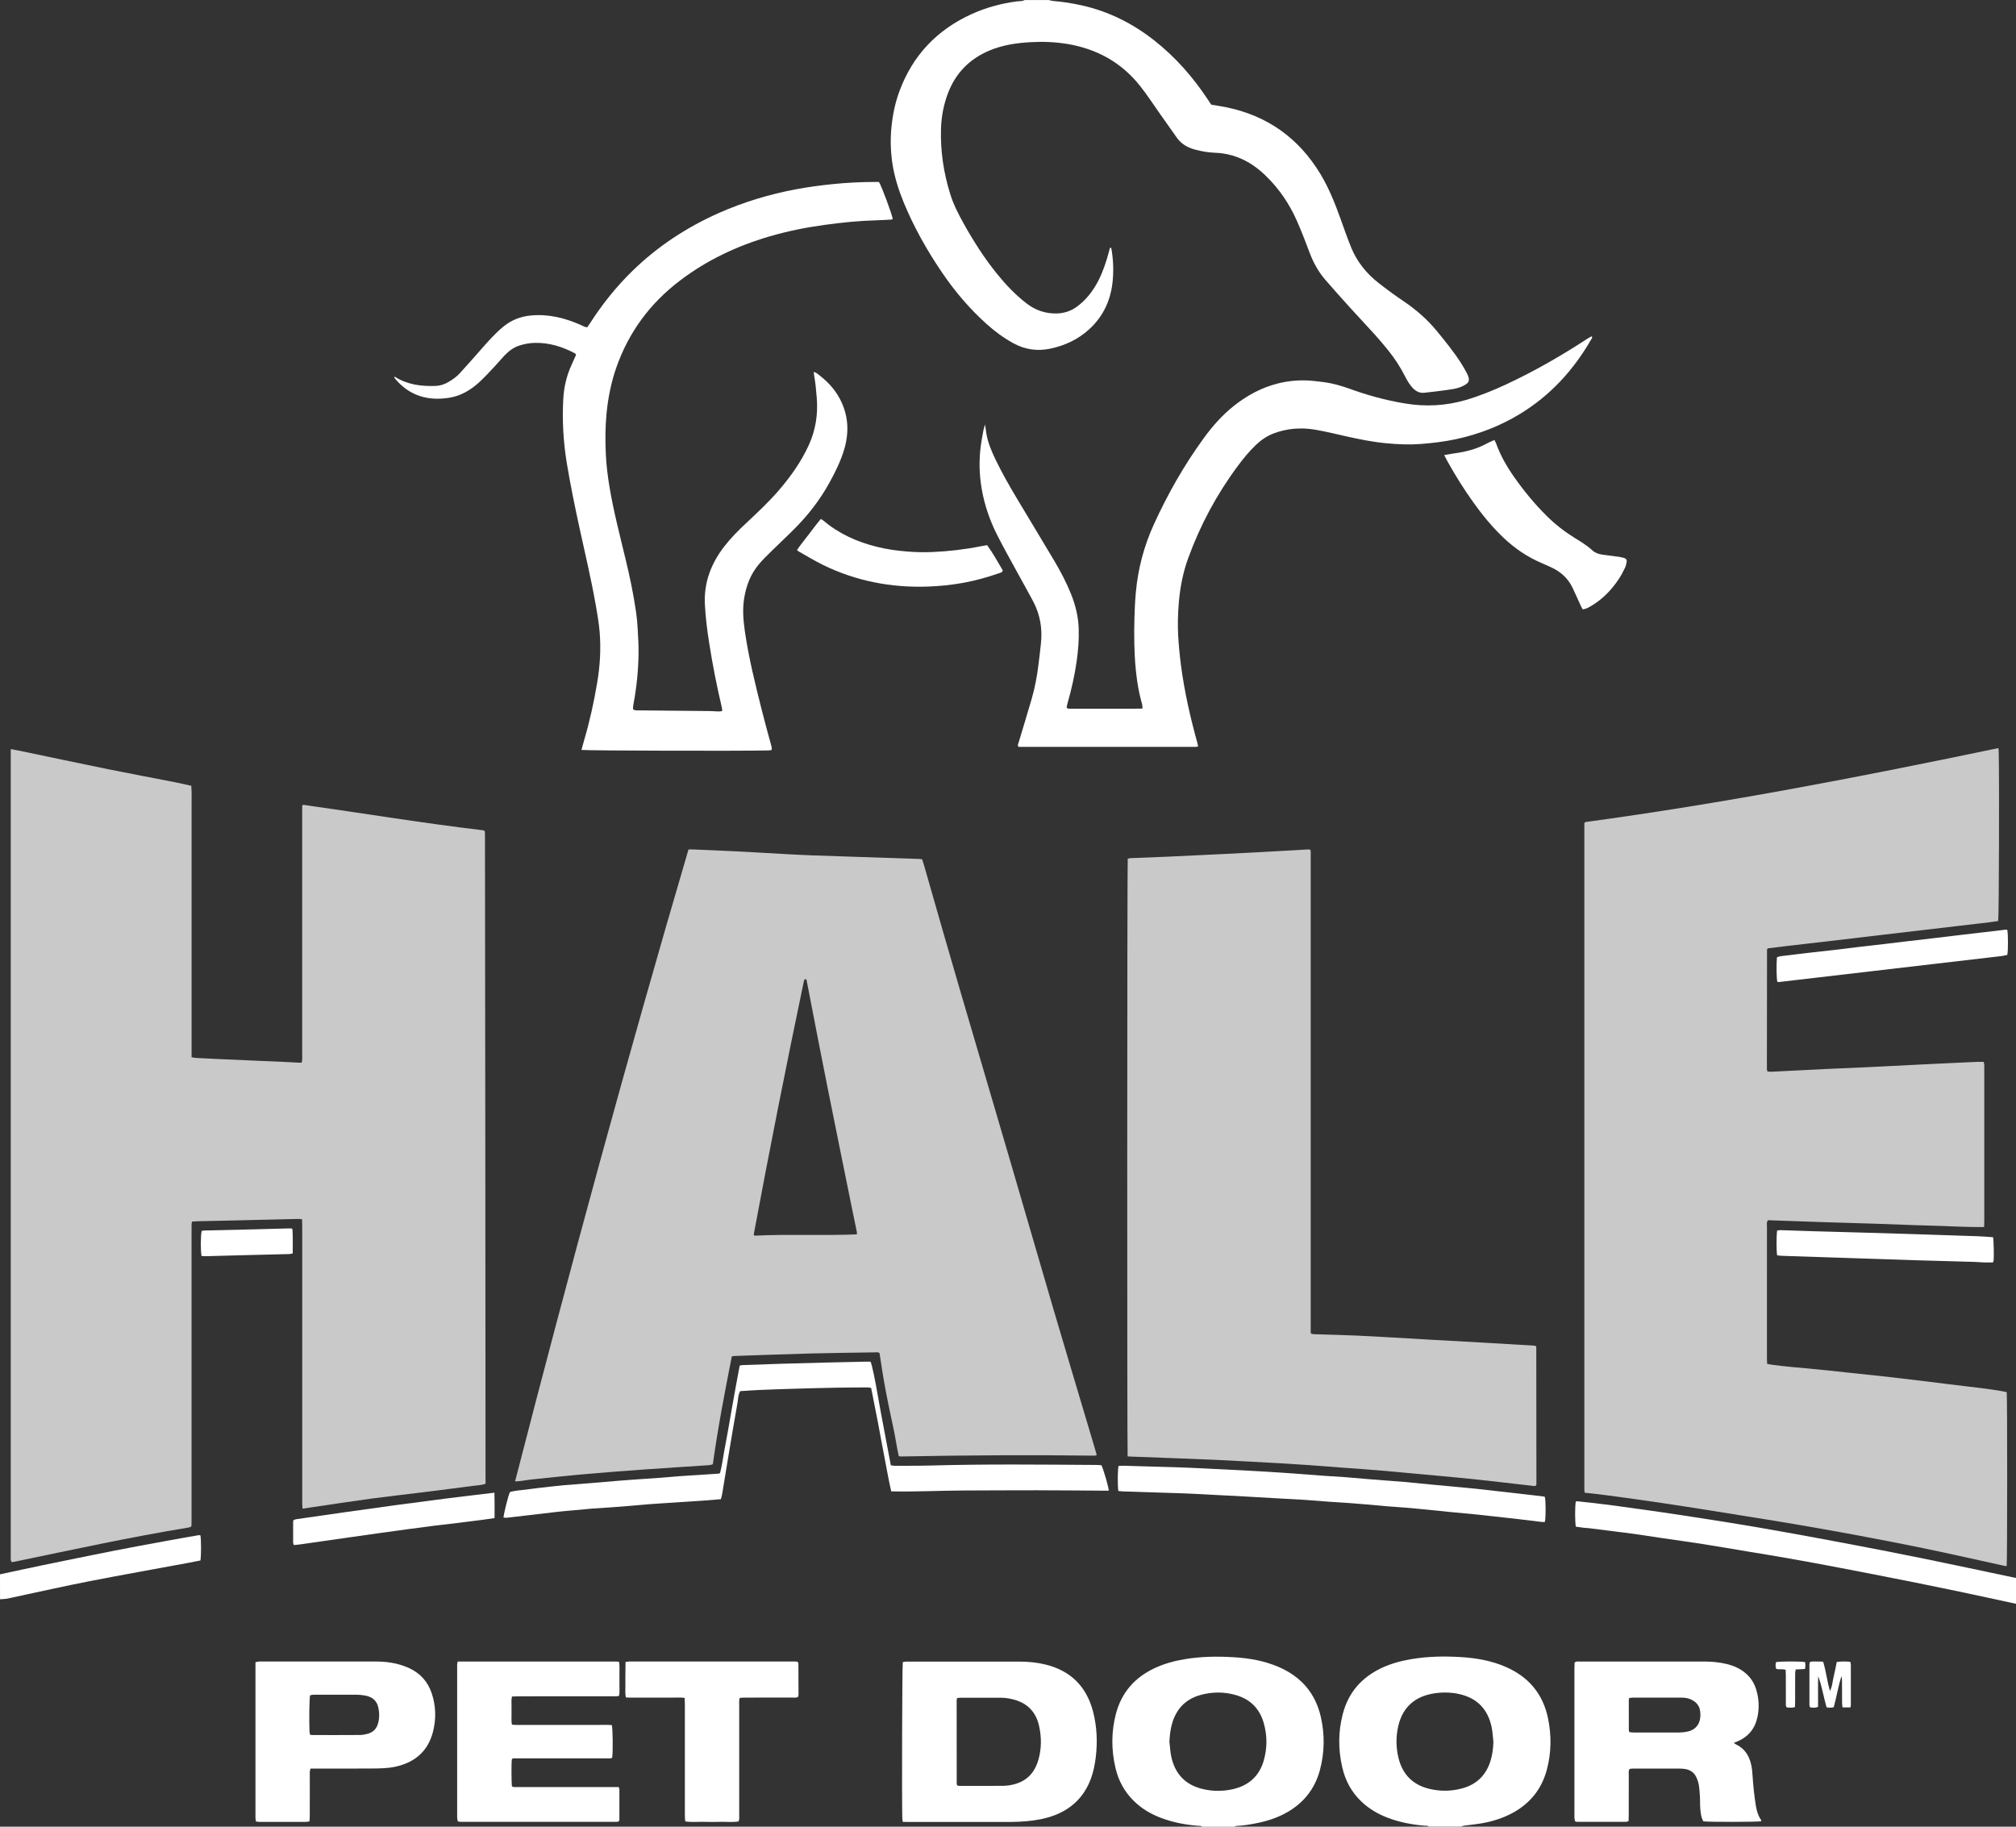
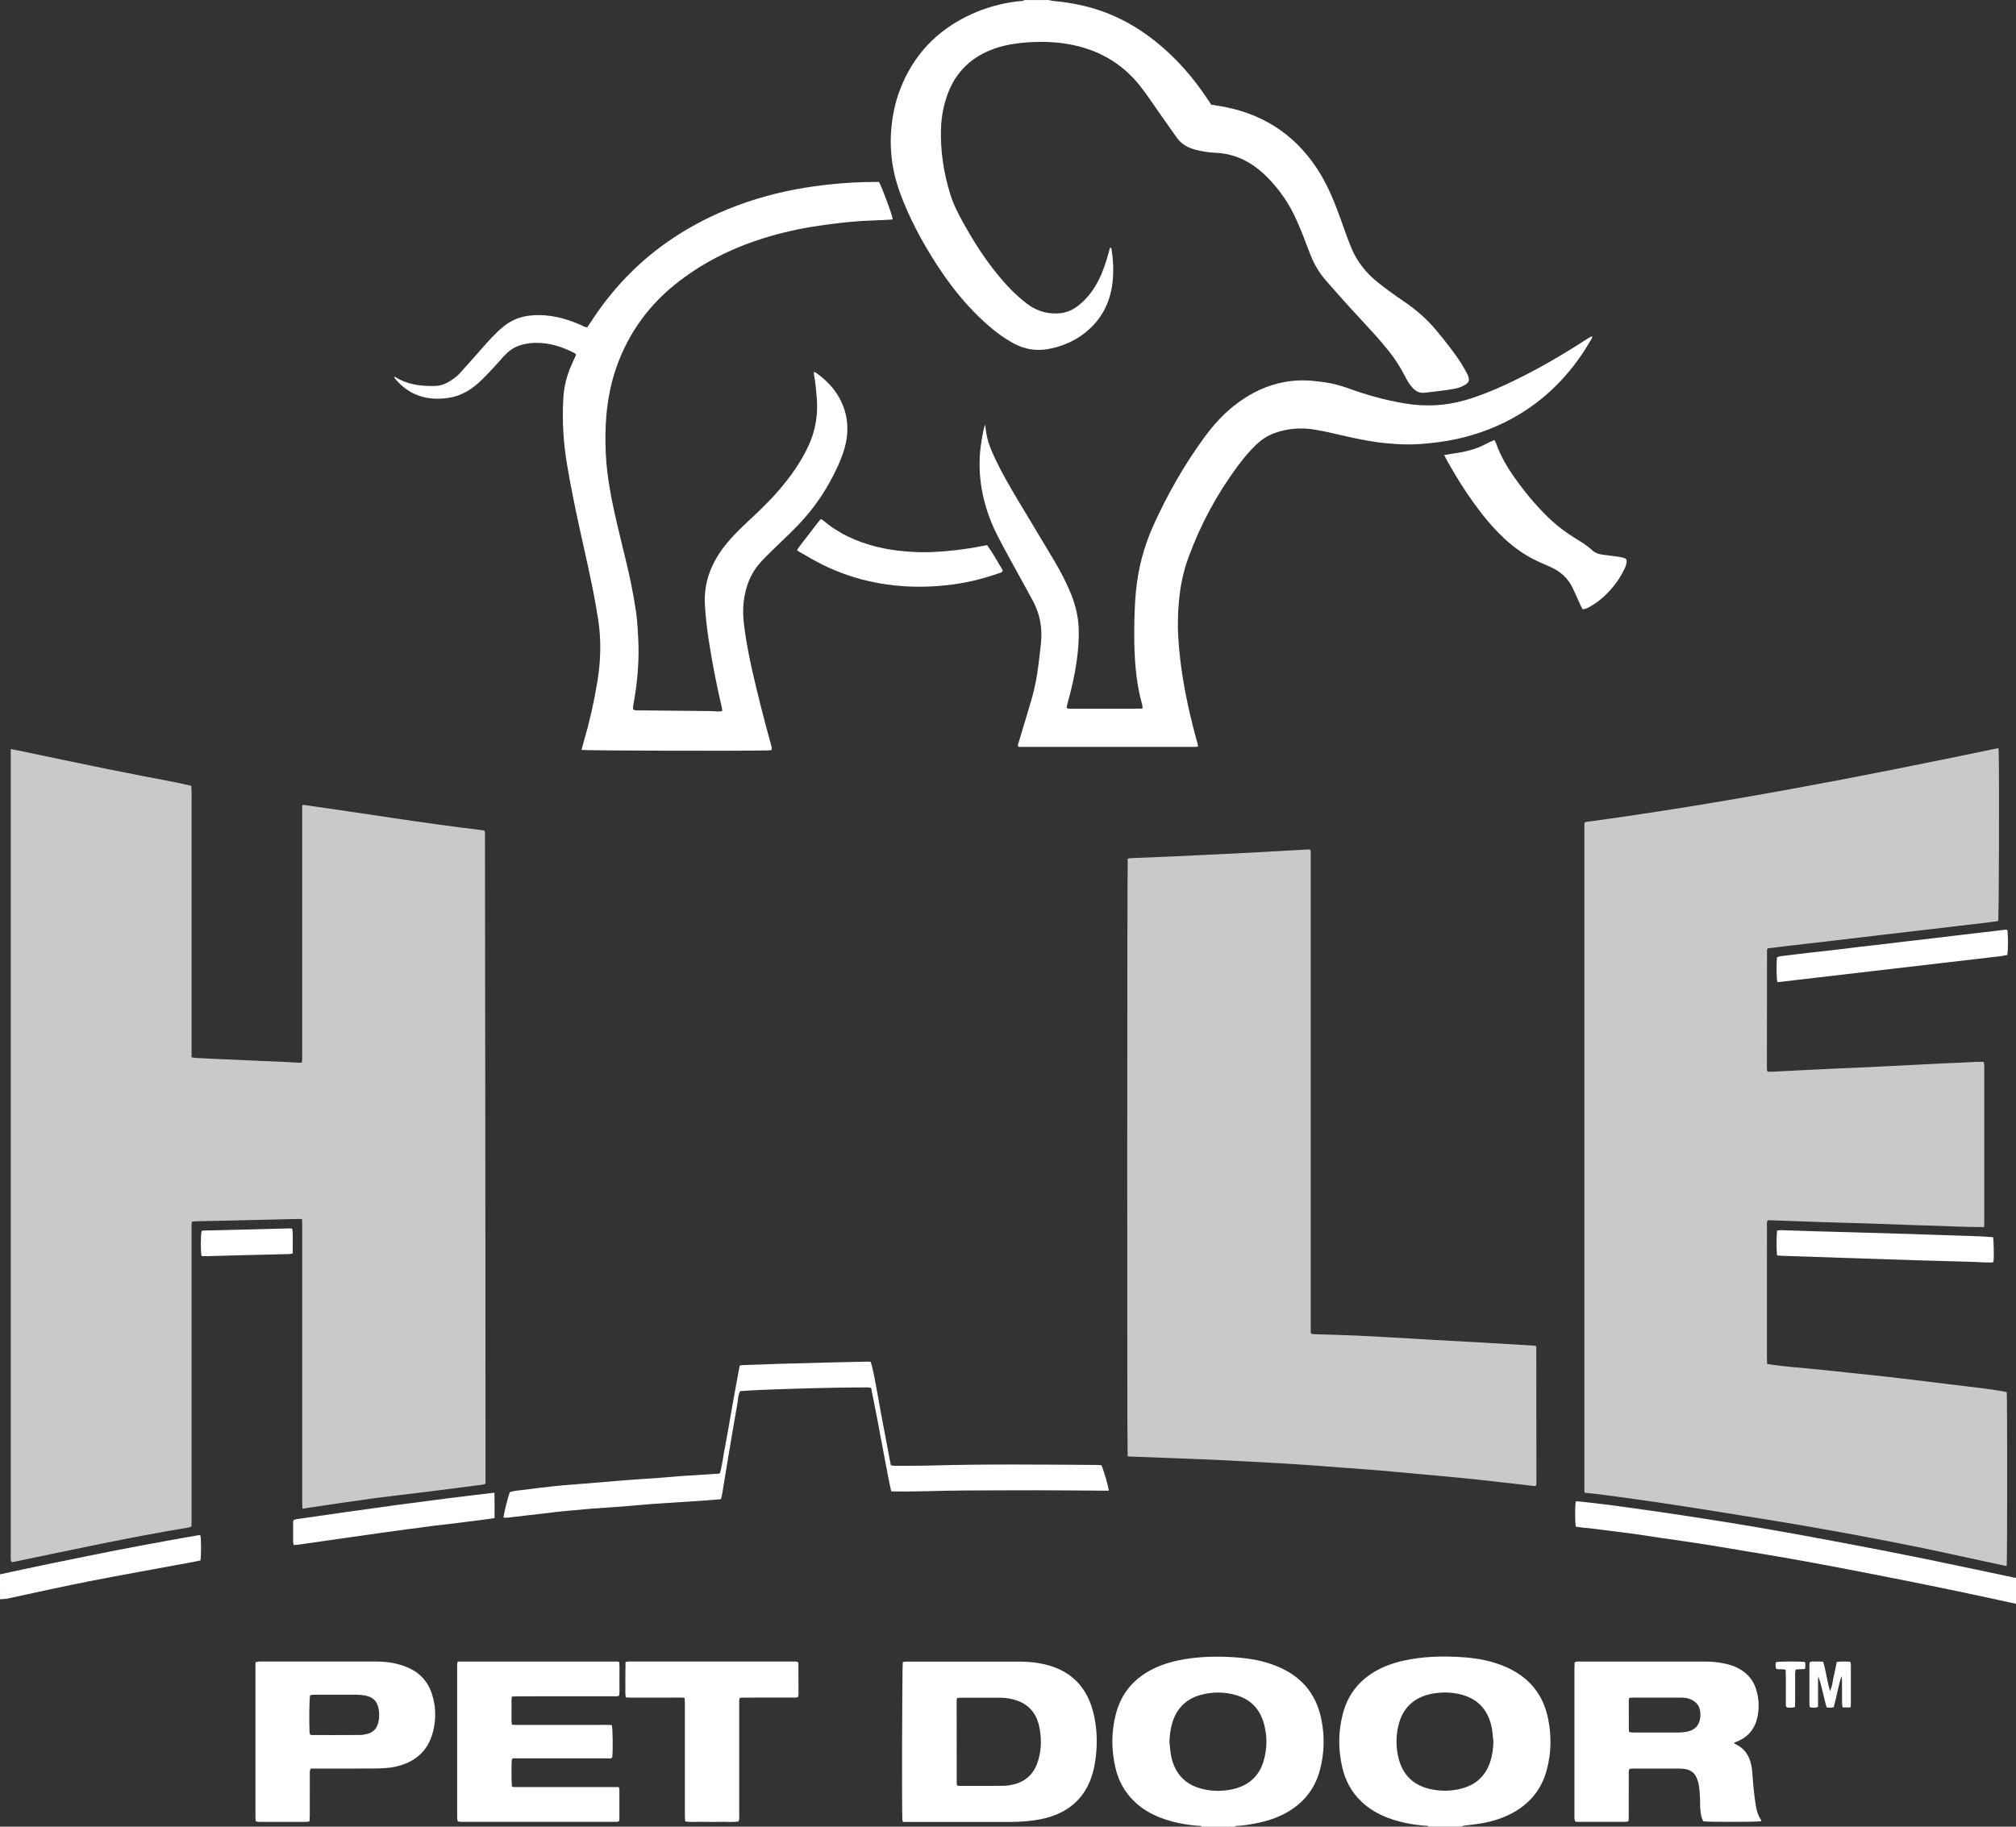
<svg xmlns="http://www.w3.org/2000/svg" width="64" height="58" viewBox="0 0 64 58" fill="none">
  <rect x="0" y="0" width="64" height="58" fill="#333333" stroke="none" />
  <g clip-path="url(#clip0_4729_190)">
    <path d="M33.292 0C33.337 0.01 33.383 0.027 33.43 0.031C33.738 0.055 34.042 0.104 34.343 0.171C35.205 0.363 35.968 0.751 36.654 1.292C37.323 1.82 37.875 2.452 38.343 3.159C38.38 3.213 38.417 3.268 38.453 3.324C38.617 3.352 38.778 3.374 38.937 3.407C40.243 3.677 41.23 4.39 41.914 5.518C42.188 5.971 42.383 6.462 42.561 6.959C42.67 7.264 42.776 7.57 42.899 7.869C43.083 8.316 43.382 8.685 43.762 8.983C44.023 9.188 44.291 9.384 44.566 9.569C44.959 9.834 45.31 10.142 45.611 10.507C45.882 10.837 46.151 11.169 46.382 11.528C46.447 11.629 46.504 11.735 46.562 11.84C46.583 11.876 46.6 11.915 46.613 11.955C46.653 12.078 46.629 12.147 46.519 12.214C46.4 12.289 46.265 12.33 46.128 12.353C45.937 12.386 45.745 12.407 45.553 12.432C45.445 12.446 45.336 12.455 45.228 12.469C45.076 12.489 44.959 12.431 44.856 12.326C44.753 12.22 44.681 12.097 44.615 11.969C44.463 11.668 44.281 11.385 44.069 11.123C43.937 10.959 43.802 10.797 43.661 10.641C43.395 10.346 43.121 10.058 42.854 9.763C42.592 9.473 42.331 9.182 42.075 8.886C41.849 8.624 41.686 8.325 41.566 8C41.444 7.669 41.315 7.34 41.173 7.016C40.934 6.473 40.604 5.987 40.174 5.572C39.92 5.328 39.636 5.126 39.303 4.998C39.081 4.913 38.852 4.862 38.614 4.853C38.383 4.845 38.157 4.81 37.934 4.749C37.705 4.687 37.509 4.576 37.368 4.383C37.189 4.134 37.015 3.882 36.837 3.632C36.622 3.329 36.421 3.014 36.188 2.723C35.601 1.985 34.826 1.554 33.892 1.397C33.508 1.333 33.121 1.317 32.734 1.338C32.279 1.363 31.831 1.427 31.407 1.606C30.77 1.875 30.333 2.328 30.091 2.968C29.955 3.329 29.884 3.705 29.873 4.091C29.852 4.797 29.956 5.486 30.166 6.162C30.269 6.495 30.429 6.805 30.599 7.109C30.91 7.666 31.252 8.202 31.655 8.699C31.932 9.041 32.233 9.359 32.584 9.63C32.867 9.85 33.184 9.96 33.543 9.953C33.78 9.948 33.994 9.878 34.186 9.738C34.419 9.569 34.602 9.356 34.753 9.115C34.931 8.833 35.046 8.524 35.143 8.209C35.178 8.095 35.206 7.979 35.237 7.867C35.275 7.86 35.28 7.882 35.284 7.906C35.34 8.232 35.355 8.562 35.326 8.891C35.273 9.505 35.037 10.037 34.573 10.459C34.222 10.778 33.804 10.974 33.338 11.071C32.931 11.156 32.546 11.102 32.179 10.903C31.864 10.731 31.579 10.521 31.314 10.282C30.778 9.8 30.316 9.255 29.912 8.662C29.43 7.954 29.012 7.214 28.687 6.423C28.523 6.022 28.393 5.611 28.329 5.183C28.272 4.797 28.261 4.409 28.302 4.019C28.342 3.63 28.421 3.251 28.558 2.884C28.977 1.759 29.742 0.95 30.84 0.45C31.294 0.243 31.771 0.113 32.266 0.046C32.325 0.038 32.387 0.039 32.447 0.031C32.475 0.027 32.501 0.011 32.529 0.002C32.783 0.002 33.038 0.002 33.292 0.002V0Z" fill="white" />
    <path d="M45.358 57.999C45.319 57.958 45.268 57.971 45.221 57.967C44.827 57.935 44.442 57.861 44.072 57.723C43.751 57.604 43.463 57.435 43.215 57.198C42.9 56.897 42.706 56.53 42.611 56.113C42.481 55.551 42.481 54.987 42.627 54.425C42.803 53.743 43.222 53.261 43.861 52.96C44.164 52.818 44.484 52.733 44.813 52.678C45.336 52.59 45.862 52.583 46.388 52.615C46.872 52.645 47.347 52.729 47.797 52.924C48.532 53.243 48.986 53.787 49.145 54.566C49.257 55.114 49.249 55.66 49.103 56.201C48.94 56.805 48.577 57.257 48.025 57.559C47.726 57.722 47.404 57.826 47.07 57.887C46.874 57.922 46.675 57.94 46.477 57.967C46.443 57.972 46.41 57.987 46.377 57.997H45.359L45.358 57.999ZM47.41 55.307C47.391 55.147 47.385 54.984 47.351 54.827C47.23 54.272 46.897 53.917 46.327 53.789C46.071 53.732 45.811 53.726 45.553 53.763C44.945 53.85 44.536 54.184 44.393 54.791C44.31 55.139 44.313 55.49 44.402 55.839C44.534 56.351 44.859 56.673 45.375 56.798C45.715 56.88 46.058 56.877 46.398 56.789C46.863 56.668 47.167 56.379 47.312 55.928C47.376 55.727 47.403 55.52 47.41 55.307L47.41 55.307Z" fill="white" />
    <path d="M38.16 58.001C38.122 57.961 38.07 57.973 38.023 57.97C37.629 57.938 37.245 57.865 36.874 57.727C36.547 57.606 36.253 57.435 36.003 57.191C35.7 56.897 35.507 56.541 35.413 56.138C35.278 55.564 35.276 54.987 35.426 54.415C35.602 53.749 36.012 53.272 36.638 52.974C36.945 52.827 37.27 52.738 37.606 52.682C38.128 52.594 38.655 52.587 39.18 52.62C39.664 52.65 40.14 52.733 40.59 52.927C41.313 53.239 41.766 53.77 41.935 54.532C42.059 55.089 42.049 55.649 41.902 56.202C41.74 56.806 41.377 57.258 40.826 57.562C40.522 57.73 40.193 57.831 39.853 57.896C39.657 57.934 39.46 57.967 39.26 57.974C39.233 57.975 39.206 57.992 39.178 58.002L38.16 58.001ZM37.124 55.3C37.144 55.46 37.15 55.623 37.184 55.78C37.3 56.313 37.62 56.664 38.162 56.799C38.489 56.881 38.822 56.882 39.15 56.806C39.644 56.69 39.976 56.392 40.117 55.906C40.233 55.507 40.233 55.102 40.117 54.702C39.99 54.263 39.706 53.964 39.258 53.828C38.879 53.714 38.496 53.712 38.114 53.817C37.637 53.948 37.34 54.262 37.207 54.732C37.154 54.918 37.134 55.107 37.124 55.3Z" fill="white" />
    <path d="M63.999 50.922C63.385 50.79 62.771 50.655 62.156 50.526C61.481 50.385 60.806 50.249 60.13 50.115C59.538 49.997 58.945 49.882 58.35 49.769C57.852 49.674 57.353 49.581 56.852 49.493C56.395 49.411 55.935 49.337 55.476 49.261C54.999 49.181 54.522 49.099 54.045 49.024C53.603 48.955 53.16 48.894 52.717 48.829C52.436 48.788 52.156 48.743 51.874 48.703C51.647 48.671 51.419 48.645 51.191 48.616C50.945 48.585 50.699 48.552 50.453 48.523C50.393 48.515 50.333 48.515 50.272 48.508C50.189 48.498 50.106 48.486 50.027 48.474C49.997 48.324 49.996 47.83 50.026 47.674C50.047 47.672 50.069 47.666 50.092 47.669C50.381 47.701 50.669 47.731 50.957 47.768C51.275 47.808 51.592 47.852 51.91 47.897C52.197 47.936 52.484 47.976 52.772 48.018C53.119 48.069 53.465 48.121 53.812 48.175C54.17 48.23 54.528 48.286 54.887 48.344C55.185 48.391 55.483 48.44 55.782 48.492C56.163 48.558 56.544 48.625 56.924 48.694C57.566 48.812 58.209 48.929 58.849 49.052C59.597 49.195 60.346 49.339 61.091 49.492C62.05 49.688 63.007 49.895 63.966 50.096C63.977 50.099 63.99 50.096 64.002 50.096V50.923L63.999 50.922Z" fill="white" />
    <path d="M0 49.987C0.46 49.889 0.92 49.787 1.381 49.692C2.139 49.536 2.897 49.381 3.655 49.231C4.188 49.126 4.724 49.028 5.258 48.93C5.609 48.865 5.96 48.804 6.311 48.743C6.328 48.74 6.346 48.748 6.363 48.75C6.388 48.891 6.389 49.389 6.363 49.547C6.249 49.57 6.131 49.595 6.013 49.616C4.956 49.812 3.897 50 2.841 50.205C2.076 50.355 1.316 50.526 0.553 50.688C0.441 50.712 0.33 50.74 0.217 50.761C0.146 50.773 0.073 50.773 0.001 50.778C0.001 50.514 0 50.251 0 49.987Z" fill="white" />
    <path d="M0.342 23.784C0.443 23.803 0.519 23.816 0.595 23.832C1.542 24.029 2.488 24.232 3.436 24.424C4.135 24.566 4.837 24.696 5.537 24.833C5.714 24.867 5.889 24.909 6.073 24.95C6.091 25.178 6.079 25.399 6.082 25.619C6.084 25.841 6.082 26.062 6.082 26.284V32.895C6.082 33.116 6.082 33.337 6.082 33.569C6.138 33.578 6.183 33.588 6.23 33.591C6.484 33.605 6.738 33.617 6.992 33.629C7.651 33.657 8.311 33.686 8.97 33.715C9.127 33.723 9.284 33.732 9.442 33.74C9.483 33.743 9.526 33.74 9.577 33.74C9.584 33.703 9.592 33.669 9.593 33.635C9.596 33.581 9.593 33.527 9.593 33.473C9.593 30.91 9.593 28.347 9.593 25.784C9.593 25.713 9.593 25.641 9.593 25.586C9.61 25.566 9.612 25.56 9.617 25.557C9.622 25.555 9.629 25.554 9.635 25.555C11.534 25.822 13.425 26.137 15.331 26.362C15.348 26.364 15.364 26.375 15.387 26.385C15.39 26.412 15.396 26.441 15.396 26.469C15.408 33.35 15.408 40.23 15.414 47.113C15.283 47.159 15.155 47.16 15.03 47.176C14.479 47.25 13.926 47.318 13.373 47.388C12.845 47.454 12.316 47.512 11.788 47.583C11.17 47.667 10.555 47.762 9.938 47.852C9.831 47.868 9.724 47.885 9.602 47.903C9.599 47.843 9.594 47.79 9.594 47.739C9.594 47.163 9.594 46.589 9.594 46.014C9.594 43.654 9.594 41.294 9.594 38.935C9.594 38.864 9.592 38.793 9.59 38.713C9.547 38.709 9.512 38.702 9.478 38.703C8.733 38.72 7.989 38.738 7.244 38.755C6.923 38.763 6.602 38.769 6.281 38.776C6.222 38.778 6.163 38.783 6.099 38.786C6.092 38.817 6.083 38.839 6.082 38.862C6.08 38.921 6.081 38.982 6.081 39.041C6.081 42.114 6.081 45.186 6.081 48.258C6.081 48.329 6.079 48.4 6.078 48.463C6.055 48.477 6.045 48.483 6.033 48.488C6.022 48.493 6.011 48.497 5.998 48.499C4.13 48.805 2.28 49.21 0.427 49.594C0.41 49.597 0.392 49.594 0.36 49.594C0.354 49.569 0.343 49.543 0.342 49.516C0.338 49.462 0.341 49.408 0.341 49.354C0.341 40.91 0.341 32.467 0.341 24.022C0.341 23.951 0.341 23.88 0.341 23.781L0.342 23.784Z" fill="#C9C9C9" />
-     <path d="M63.44 23.75C63.444 23.785 63.45 23.814 63.451 23.843C63.472 24.702 63.46 29.046 63.435 29.244C63.034 29.306 62.625 29.342 62.219 29.393C61.81 29.444 61.401 29.489 60.993 29.537C60.585 29.584 60.175 29.633 59.767 29.681C59.364 29.729 58.962 29.776 58.559 29.824C58.151 29.872 57.742 29.92 57.334 29.967C56.925 30.015 56.517 30.058 56.119 30.112C56.109 30.128 56.105 30.133 56.102 30.138C56.1 30.144 56.096 30.149 56.096 30.155C56.094 31.413 56.093 32.67 56.092 33.928C56.092 33.951 56.096 33.975 56.1 33.998C56.1 34.004 56.107 34.008 56.117 34.023C56.156 34.025 56.203 34.03 56.25 34.028C56.612 34.011 56.975 33.992 57.338 33.974C57.616 33.961 57.895 33.946 58.173 33.933C58.548 33.916 58.924 33.902 59.298 33.884C59.915 33.854 60.532 33.822 61.149 33.791C61.422 33.778 61.694 33.765 61.966 33.752C62.22 33.74 62.474 33.727 62.728 33.716C62.806 33.713 62.885 33.716 62.974 33.716C62.98 33.747 62.989 33.78 62.992 33.813C62.995 33.849 62.993 33.885 62.993 33.921C62.993 35.532 62.993 37.142 62.993 38.754C62.993 38.819 62.99 38.883 62.988 38.959C62.404 38.967 61.831 38.927 61.258 38.914C60.689 38.901 60.12 38.873 59.551 38.855C58.977 38.836 58.401 38.822 57.826 38.803C57.258 38.785 56.689 38.764 56.127 38.743C56.074 38.811 56.094 38.88 56.094 38.943C56.092 39.59 56.093 40.237 56.093 40.884C56.093 41.627 56.093 42.369 56.093 43.111C56.093 43.177 56.096 43.241 56.098 43.302C56.213 43.339 56.811 43.401 57.365 43.448C57.793 43.485 58.22 43.535 58.647 43.58C59.069 43.624 59.49 43.667 59.911 43.714C60.332 43.762 60.752 43.813 61.173 43.864C61.599 43.916 62.026 43.973 62.453 44.021C62.978 44.08 63.592 44.166 63.706 44.204C63.725 44.352 63.725 49.561 63.704 49.726C63.678 49.723 63.649 49.722 63.623 49.716C62.808 49.538 61.995 49.352 61.178 49.182C60.408 49.022 59.636 48.874 58.863 48.729C58.215 48.608 57.566 48.496 56.916 48.384C56.368 48.291 55.818 48.204 55.268 48.116C54.701 48.025 54.134 47.932 53.566 47.845C53.046 47.764 52.525 47.687 52.004 47.613C51.597 47.555 51.189 47.501 50.781 47.448C50.626 47.428 50.471 47.413 50.311 47.397C50.305 47.366 50.297 47.343 50.297 47.32C50.297 40.254 50.297 33.189 50.297 26.134C50.311 26.119 50.315 26.114 50.319 26.11C50.323 26.106 50.328 26.101 50.334 26.1C54.735 25.505 59.092 24.661 63.443 23.752L63.44 23.75Z" fill="#C9C9C9" />
-     <path d="M21.856 26.973C21.893 26.971 21.922 26.968 21.951 26.969C22.423 26.989 22.895 27.007 23.367 27.031C23.899 27.058 24.431 27.091 24.963 27.12C25.235 27.134 25.507 27.149 25.779 27.159C26.239 27.176 26.7 27.19 27.159 27.205C27.837 27.228 28.515 27.25 29.193 27.273C29.216 27.273 29.24 27.278 29.274 27.282C29.302 27.372 29.332 27.461 29.357 27.552C30.098 30.161 30.863 32.763 31.63 35.363C32.237 37.419 32.829 39.478 33.433 41.535C33.846 42.942 34.269 44.347 34.687 45.752C34.731 45.9 34.774 46.049 34.816 46.194C34.801 46.204 34.797 46.209 34.792 46.211C34.78 46.214 34.769 46.219 34.758 46.219C32.705 46.192 30.651 46.206 28.599 46.245C28.581 46.245 28.564 46.24 28.532 46.236C28.471 45.966 28.433 45.688 28.377 45.414C28.322 45.144 28.259 44.875 28.206 44.605C28.15 44.33 28.096 44.053 28.049 43.776C28.003 43.506 27.964 43.234 27.922 42.962C27.87 42.924 27.814 42.939 27.762 42.94C27.084 42.95 26.405 42.958 25.727 42.975C24.929 42.996 24.129 43.027 23.33 43.054C23.301 43.054 23.272 43.06 23.233 43.065C23.008 44.207 22.788 45.344 22.63 46.492C22.546 46.526 22.466 46.523 22.389 46.529C21.773 46.57 21.157 46.608 20.541 46.652C19.912 46.697 19.285 46.743 18.657 46.798C18.066 46.849 17.476 46.913 16.886 46.974C16.754 46.988 16.623 47.011 16.491 47.028C16.45 47.034 16.409 47.032 16.352 47.035C18.082 40.311 19.902 33.626 21.857 26.971L21.856 26.973ZM27.202 39.195C27.202 39.155 27.205 39.138 27.202 39.121C27.149 38.863 27.095 38.605 27.043 38.347C26.783 37.063 26.52 35.778 26.264 34.493C26.093 33.642 25.93 32.791 25.764 31.939C25.713 31.68 25.665 31.422 25.614 31.163C25.608 31.131 25.609 31.089 25.558 31.09C25.551 31.094 25.544 31.095 25.541 31.1C25.533 31.116 25.524 31.132 25.521 31.149C24.96 33.826 24.428 36.508 23.928 39.196C23.927 39.201 23.929 39.208 23.932 39.213C23.934 39.217 23.94 39.22 23.957 39.234C25.026 39.181 26.11 39.237 27.203 39.193L27.202 39.195Z" fill="#C9C9C9" />
+     <path d="M63.44 23.75C63.444 23.785 63.45 23.814 63.451 23.843C63.472 24.702 63.46 29.046 63.435 29.244C63.034 29.306 62.625 29.342 62.219 29.393C61.81 29.444 61.401 29.489 60.993 29.537C60.585 29.584 60.175 29.633 59.767 29.681C59.364 29.729 58.962 29.776 58.559 29.824C58.151 29.872 57.742 29.92 57.334 29.967C56.925 30.015 56.517 30.058 56.119 30.112C56.109 30.128 56.105 30.133 56.102 30.138C56.1 30.144 56.096 30.149 56.096 30.155C56.094 31.413 56.093 32.67 56.092 33.928C56.092 33.951 56.096 33.975 56.1 33.998C56.1 34.004 56.107 34.008 56.117 34.023C56.156 34.025 56.203 34.03 56.25 34.028C56.612 34.011 56.975 33.992 57.338 33.974C57.616 33.961 57.895 33.946 58.173 33.933C58.548 33.916 58.924 33.902 59.298 33.884C59.915 33.854 60.532 33.822 61.149 33.791C61.422 33.778 61.694 33.765 61.966 33.752C62.22 33.74 62.474 33.727 62.728 33.716C62.806 33.713 62.885 33.716 62.974 33.716C62.98 33.747 62.989 33.78 62.992 33.813C62.995 33.849 62.993 33.885 62.993 33.921C62.993 35.532 62.993 37.142 62.993 38.754C62.993 38.819 62.99 38.883 62.988 38.959C62.404 38.967 61.831 38.927 61.258 38.914C60.689 38.901 60.12 38.873 59.551 38.855C58.977 38.836 58.401 38.822 57.826 38.803C57.258 38.785 56.689 38.764 56.127 38.743C56.074 38.811 56.094 38.88 56.094 38.943C56.092 39.59 56.093 40.237 56.093 40.884C56.093 41.627 56.093 42.369 56.093 43.111C56.093 43.177 56.096 43.241 56.098 43.302C56.213 43.339 56.811 43.401 57.365 43.448C57.793 43.485 58.22 43.535 58.647 43.58C59.069 43.624 59.49 43.667 59.911 43.714C60.332 43.762 60.752 43.813 61.173 43.864C61.599 43.916 62.026 43.973 62.453 44.021C62.978 44.08 63.592 44.166 63.706 44.204C63.725 44.352 63.725 49.561 63.704 49.726C62.808 49.538 61.995 49.352 61.178 49.182C60.408 49.022 59.636 48.874 58.863 48.729C58.215 48.608 57.566 48.496 56.916 48.384C56.368 48.291 55.818 48.204 55.268 48.116C54.701 48.025 54.134 47.932 53.566 47.845C53.046 47.764 52.525 47.687 52.004 47.613C51.597 47.555 51.189 47.501 50.781 47.448C50.626 47.428 50.471 47.413 50.311 47.397C50.305 47.366 50.297 47.343 50.297 47.32C50.297 40.254 50.297 33.189 50.297 26.134C50.311 26.119 50.315 26.114 50.319 26.11C50.323 26.106 50.328 26.101 50.334 26.1C54.735 25.505 59.092 24.661 63.443 23.752L63.44 23.75Z" fill="#C9C9C9" />
    <path d="M35.798 46.242C35.779 46.041 35.782 27.408 35.801 27.264C35.832 27.259 35.866 27.248 35.9 27.247C36.293 27.23 36.687 27.218 37.08 27.2C37.745 27.17 38.411 27.139 39.076 27.105C39.614 27.079 40.152 27.048 40.691 27.018C40.956 27.004 41.223 26.988 41.489 26.973C41.523 26.972 41.558 26.973 41.581 26.973C41.596 26.99 41.601 26.994 41.603 27C41.606 27.005 41.607 27.011 41.608 27.017C41.608 27.023 41.609 27.029 41.61 27.035C41.61 27.04 41.61 27.047 41.61 27.052C41.61 27.058 41.61 27.064 41.61 27.07C41.61 27.082 41.61 27.094 41.61 27.106C41.61 27.112 41.61 27.118 41.61 27.124C41.61 27.136 41.61 27.148 41.61 27.16C41.61 32.178 41.61 37.196 41.61 42.214C41.61 42.219 41.61 42.226 41.61 42.231C41.61 42.237 41.61 42.243 41.61 42.249C41.61 42.255 41.61 42.261 41.61 42.267C41.61 42.272 41.61 42.279 41.61 42.284C41.61 42.29 41.61 42.297 41.61 42.302C41.611 42.308 41.612 42.313 41.614 42.32C41.616 42.325 41.617 42.331 41.621 42.346C41.652 42.351 41.686 42.362 41.72 42.363C42.167 42.377 42.616 42.386 43.063 42.406C43.638 42.433 44.212 42.468 44.786 42.5C45.004 42.512 45.221 42.527 45.439 42.539C45.965 42.568 46.491 42.595 47.017 42.626C47.579 42.658 48.141 42.692 48.703 42.726C48.72 42.727 48.737 42.733 48.75 42.736C48.758 42.745 48.763 42.748 48.766 42.753C48.769 42.758 48.771 42.764 48.771 42.77C48.773 44.218 48.774 45.667 48.775 47.117C48.775 47.133 48.768 47.15 48.765 47.165C48.722 47.196 48.68 47.181 48.64 47.176C48.057 47.11 47.474 47.04 46.89 46.977C46.469 46.932 46.047 46.894 45.626 46.855C45.023 46.799 44.42 46.743 43.817 46.69C43.437 46.657 43.057 46.633 42.676 46.604C42.265 46.573 41.855 46.542 41.445 46.512C41.239 46.497 41.034 46.483 40.828 46.472C40.066 46.43 39.305 46.384 38.543 46.35C37.666 46.311 36.788 46.283 35.912 46.249C35.877 46.247 35.842 46.245 35.796 46.242L35.798 46.242Z" fill="#C9C9C9" />
    <path d="M18.459 23.813C18.489 23.703 18.514 23.605 18.542 23.509C18.721 22.905 18.855 22.292 18.959 21.672C19.049 21.138 19.081 20.6 19.036 20.061C19.011 19.776 18.963 19.491 18.913 19.209C18.769 18.395 18.578 17.591 18.402 16.785C18.253 16.101 18.112 15.415 17.997 14.724C17.884 14.043 17.844 13.357 17.882 12.666C17.902 12.293 17.986 11.933 18.142 11.591C18.192 11.482 18.24 11.373 18.288 11.265C18.274 11.246 18.267 11.227 18.253 11.219C17.851 11.008 17.43 10.874 16.968 10.887C16.804 10.891 16.643 10.922 16.487 10.972C16.298 11.032 16.146 11.152 16.011 11.293C15.899 11.41 15.797 11.537 15.685 11.655C15.523 11.825 15.366 12 15.192 12.156C14.932 12.389 14.633 12.565 14.285 12.625C13.589 12.743 12.989 12.568 12.532 12.011C12.525 12.002 12.52 11.991 12.516 11.98C12.514 11.977 12.519 11.971 12.522 11.966C12.527 11.966 12.534 11.961 12.537 11.964C12.932 12.214 13.371 12.27 13.826 12.254C13.974 12.249 14.111 12.203 14.238 12.128C14.368 12.052 14.493 11.965 14.595 11.853C14.822 11.604 15.046 11.352 15.268 11.098C15.494 10.841 15.719 10.582 15.988 10.364C16.244 10.157 16.532 10.045 16.865 10.016C17.425 9.966 17.945 10.099 18.448 10.323C18.508 10.35 18.563 10.389 18.643 10.392C18.672 10.35 18.703 10.306 18.732 10.262C19.119 9.658 19.566 9.1 20.081 8.598C20.879 7.821 21.798 7.218 22.818 6.764C23.606 6.415 24.426 6.168 25.274 6.009C25.654 5.938 26.038 5.886 26.423 5.847C26.875 5.8 27.328 5.778 27.782 5.777C27.825 5.777 27.866 5.777 27.903 5.777C27.989 5.913 28.326 6.821 28.341 6.958C28.325 6.963 28.308 6.971 28.291 6.972C28.128 6.981 27.965 6.992 27.801 6.996C27.256 7.01 26.715 7.067 26.175 7.141C25.581 7.222 24.995 7.34 24.42 7.509C23.395 7.81 22.443 8.258 21.593 8.904C20.633 9.63 19.952 10.556 19.56 11.687C19.397 12.158 19.302 12.645 19.254 13.141C19.214 13.566 19.213 13.99 19.232 14.415C19.249 14.774 19.293 15.13 19.353 15.484C19.481 16.247 19.677 16.993 19.857 17.744C19.994 18.308 20.113 18.876 20.195 19.451C20.219 19.623 20.235 19.796 20.244 19.969C20.259 20.238 20.276 20.507 20.271 20.776C20.262 21.298 20.211 21.815 20.115 22.328C20.106 22.375 20.099 22.423 20.095 22.47C20.093 22.487 20.099 22.505 20.102 22.52C20.149 22.564 20.206 22.554 20.259 22.555C20.434 22.558 20.61 22.559 20.786 22.56C21.367 22.566 21.949 22.571 22.53 22.577C22.614 22.578 22.699 22.585 22.784 22.589C22.82 22.59 22.857 22.589 22.892 22.586C22.903 22.586 22.912 22.574 22.929 22.563C22.925 22.532 22.923 22.497 22.915 22.463C22.753 21.775 22.617 21.083 22.509 20.385C22.447 19.989 22.398 19.592 22.377 19.19C22.342 18.497 22.573 17.897 22.989 17.355C23.199 17.083 23.442 16.84 23.693 16.605C24.05 16.272 24.405 15.939 24.725 15.568C25.099 15.133 25.428 14.67 25.669 14.148C25.893 13.662 25.973 13.156 25.928 12.625C25.908 12.387 25.889 12.148 25.844 11.913C25.839 11.885 25.84 11.855 25.835 11.806C25.875 11.825 25.901 11.832 25.922 11.847C26.223 12.065 26.481 12.324 26.657 12.654C26.934 13.173 26.965 13.716 26.799 14.273C26.686 14.649 26.513 14.997 26.324 15.339C26.037 15.857 25.679 16.324 25.264 16.747C25.007 17.009 24.736 17.258 24.474 17.516C24.341 17.646 24.208 17.777 24.088 17.92C23.83 18.227 23.693 18.589 23.627 18.979C23.567 19.331 23.595 19.683 23.645 20.034C23.767 20.888 23.977 21.724 24.187 22.56C24.277 22.92 24.377 23.277 24.474 23.635C24.489 23.692 24.514 23.748 24.492 23.816C24.458 23.82 24.423 23.826 24.387 23.827C23.567 23.847 18.665 23.836 18.461 23.811L18.459 23.813Z" fill="white" />
    <path d="M50.537 10.687C50.559 10.727 50.525 10.755 50.51 10.783C49.955 11.748 49.224 12.549 48.265 13.136C47.636 13.521 46.958 13.784 46.237 13.941C45.858 14.023 45.475 14.069 45.087 14.098C44.729 14.125 44.373 14.108 44.018 14.075C43.59 14.035 43.169 13.951 42.75 13.857C42.414 13.781 42.079 13.698 41.739 13.641C41.297 13.568 40.858 13.602 40.435 13.761C40.223 13.842 40.04 13.966 39.876 14.121C39.662 14.325 39.475 14.553 39.299 14.79C38.627 15.693 38.101 16.674 37.718 17.729C37.554 18.182 37.464 18.65 37.423 19.13C37.395 19.471 37.384 19.812 37.401 20.152C37.418 20.469 37.448 20.785 37.488 21.099C37.597 21.949 37.788 22.783 38.017 23.609C38.025 23.637 38.028 23.666 38.035 23.701C38.004 23.707 37.982 23.714 37.959 23.714C36.082 23.714 34.205 23.714 32.337 23.714C32.294 23.662 32.323 23.625 32.334 23.587C32.473 23.122 32.616 22.658 32.751 22.193C32.853 21.841 32.92 21.483 32.965 21.12C32.995 20.889 33.022 20.657 33.046 20.425C33.095 19.961 33.021 19.517 32.803 19.102C32.644 18.799 32.473 18.502 32.31 18.202C32.092 17.801 31.867 17.404 31.661 16.997C31.424 16.53 31.254 16.038 31.165 15.521C31.087 15.069 31.076 14.616 31.135 14.162C31.156 13.996 31.189 13.831 31.219 13.667C31.229 13.615 31.247 13.565 31.273 13.478C31.287 13.59 31.296 13.664 31.308 13.736C31.354 14.035 31.471 14.312 31.6 14.582C31.81 15.021 32.053 15.443 32.302 15.86C32.691 16.51 33.083 17.156 33.469 17.806C33.671 18.147 33.855 18.497 34.003 18.866C34.142 19.213 34.23 19.571 34.244 19.946C34.257 20.301 34.229 20.651 34.179 21.001C34.114 21.458 34.011 21.907 33.884 22.351C33.872 22.39 33.869 22.431 33.862 22.475C33.927 22.519 33.995 22.501 34.059 22.502C34.713 22.504 35.367 22.503 36.022 22.502C36.1 22.502 36.177 22.5 36.269 22.498C36.266 22.447 36.269 22.407 36.26 22.37C36.193 22.133 36.141 21.894 36.105 21.651C36.086 21.515 36.068 21.379 36.055 21.242C36.004 20.711 36 20.177 36.013 19.645C36.02 19.364 36.034 19.082 36.059 18.803C36.127 18.058 36.316 17.343 36.626 16.66C37.066 15.691 37.591 14.768 38.219 13.906C38.493 13.531 38.798 13.184 39.164 12.892C39.585 12.557 40.048 12.305 40.573 12.174C40.947 12.081 41.324 12.055 41.708 12.096C41.949 12.121 42.189 12.148 42.423 12.212C42.551 12.246 42.679 12.284 42.804 12.329C43.39 12.544 43.989 12.71 44.605 12.811C45.253 12.918 45.894 12.887 46.528 12.702C46.976 12.57 47.406 12.396 47.828 12.199C48.711 11.786 49.553 11.302 50.368 10.771C50.418 10.738 50.471 10.71 50.523 10.68C50.525 10.678 50.532 10.685 50.537 10.687Z" fill="white" />
    <path d="M55.039 55.34C55.082 55.368 55.096 55.38 55.112 55.387C55.392 55.52 55.534 55.755 55.596 56.043C55.621 56.16 55.63 56.28 55.638 56.4C55.66 56.716 55.691 57.031 55.743 57.344C55.769 57.499 55.813 57.647 55.902 57.779C55.911 57.792 55.91 57.81 55.914 57.827C55.767 57.852 54.248 57.854 54.075 57.83C54 57.701 53.987 57.552 53.976 57.404C53.967 57.296 53.974 57.188 53.968 57.08C53.96 56.943 53.952 56.806 53.93 56.67C53.916 56.583 53.883 56.497 53.845 56.416C53.775 56.271 53.648 56.193 53.489 56.167C53.418 56.156 53.344 56.155 53.272 56.154C52.806 56.153 52.34 56.153 51.873 56.154C51.826 56.154 51.779 56.16 51.736 56.163C51.692 56.225 51.707 56.287 51.707 56.345C51.705 56.776 51.707 57.207 51.706 57.638C51.706 57.697 51.703 57.757 51.701 57.822C51.666 57.831 51.638 57.846 51.61 57.846C51.096 57.847 50.581 57.846 50.066 57.846C50.049 57.846 50.031 57.839 50.005 57.833C49.997 57.802 49.986 57.769 49.983 57.736C49.978 57.694 49.982 57.652 49.982 57.61C49.982 56.065 49.982 54.52 49.982 52.976C49.982 52.911 49.985 52.846 49.987 52.789C50.044 52.74 50.102 52.757 50.154 52.757C50.602 52.755 51.05 52.756 51.498 52.756C52.37 52.756 53.242 52.758 54.114 52.756C54.345 52.756 54.573 52.778 54.797 52.83C55.042 52.887 55.267 52.986 55.453 53.16C55.593 53.291 55.69 53.448 55.747 53.628C55.839 53.919 55.855 54.215 55.793 54.514C55.715 54.887 55.501 55.151 55.142 55.297C55.116 55.307 55.09 55.319 55.04 55.341L55.039 55.34ZM51.727 54.998C51.772 55.002 51.819 55.009 51.866 55.009C52.349 55.01 52.833 55.01 53.316 55.009C53.4 55.009 53.485 54.998 53.567 54.981C53.816 54.931 53.965 54.757 53.979 54.504C53.982 54.462 53.981 54.421 53.978 54.38C53.966 54.164 53.849 54.026 53.653 53.948C53.562 53.913 53.467 53.901 53.369 53.902C52.861 53.903 52.354 53.902 51.846 53.902C51.806 53.902 51.765 53.909 51.721 53.913C51.715 53.944 51.708 53.967 51.708 53.989C51.708 54.306 51.708 54.623 51.709 54.94C51.709 54.956 51.719 54.973 51.728 54.998L51.727 54.998Z" fill="white" />
    <path d="M28.66 57.846C28.652 57.796 28.646 57.767 28.645 57.739C28.628 57.276 28.639 52.934 28.66 52.775C28.69 52.769 28.724 52.759 28.758 52.759C28.933 52.757 29.109 52.758 29.284 52.758C30.312 52.758 31.342 52.759 32.37 52.758C32.638 52.758 32.903 52.784 33.162 52.844C33.99 53.038 34.499 53.553 34.705 54.363C34.824 54.832 34.844 55.307 34.787 55.788C34.759 56.02 34.714 56.249 34.634 56.468C34.428 57.03 34.043 57.42 33.48 57.636C33.19 57.747 32.887 57.8 32.578 57.827C32.27 57.854 31.962 57.85 31.653 57.85C30.727 57.85 29.802 57.85 28.875 57.85C28.809 57.85 28.743 57.849 28.659 57.847L28.66 57.846ZM30.389 56.693C30.42 56.698 30.437 56.704 30.455 56.704C30.921 56.704 31.387 56.707 31.853 56.702C31.966 56.701 32.083 56.682 32.193 56.654C32.599 56.551 32.845 56.281 32.96 55.891C33.066 55.533 33.068 55.169 32.988 54.808C32.902 54.412 32.674 54.126 32.277 53.992C32.11 53.936 31.938 53.905 31.761 53.905C31.337 53.905 30.914 53.904 30.49 53.905C30.455 53.905 30.421 53.913 30.383 53.918C30.378 53.949 30.37 53.972 30.37 53.995C30.37 54.875 30.37 55.754 30.372 56.634C30.372 56.651 30.381 56.667 30.389 56.693Z" fill="white" />
    <path d="M14.529 52.756C16.221 52.756 17.898 52.756 19.574 52.756C19.597 52.756 19.62 52.763 19.655 52.768C19.674 52.89 19.663 53.008 19.665 53.126C19.666 53.246 19.666 53.365 19.665 53.486C19.663 53.604 19.674 53.722 19.656 53.841C19.583 53.871 19.516 53.859 19.451 53.859C18.452 53.86 17.453 53.859 16.454 53.86C16.389 53.86 16.324 53.865 16.252 53.867C16.229 53.972 16.241 54.067 16.239 54.162C16.238 54.263 16.237 54.365 16.239 54.467C16.241 54.561 16.229 54.656 16.253 54.761C16.409 54.776 16.559 54.767 16.709 54.768C16.86 54.77 17.011 54.768 17.163 54.768H18.524C18.676 54.768 18.827 54.767 18.978 54.768C19.128 54.77 19.278 54.762 19.424 54.774C19.454 54.913 19.461 55.593 19.436 55.804C19.392 55.847 19.334 55.831 19.282 55.831C18.883 55.833 18.483 55.831 18.084 55.831C17.545 55.831 17.006 55.831 16.467 55.831H16.279C16.262 55.852 16.249 55.861 16.247 55.871C16.233 55.985 16.236 56.582 16.25 56.713C16.295 56.756 16.352 56.74 16.405 56.741C16.792 56.742 17.18 56.741 17.567 56.741H19.64C19.65 56.771 19.663 56.793 19.663 56.814C19.664 57.137 19.663 57.46 19.663 57.784C19.663 57.795 19.656 57.807 19.652 57.819C19.606 57.859 19.549 57.844 19.497 57.845C19.073 57.846 18.649 57.845 18.225 57.845C17.063 57.845 15.9 57.845 14.738 57.845C14.673 57.845 14.605 57.854 14.533 57.829C14.526 57.795 14.516 57.762 14.514 57.728C14.511 57.686 14.513 57.644 14.513 57.602C14.513 56.064 14.513 54.525 14.513 52.987C14.513 52.916 14.505 52.844 14.53 52.754L14.529 52.756Z" fill="white" />
    <path d="M9.859 56.155C9.825 56.241 9.835 56.307 9.835 56.372C9.834 56.797 9.835 57.222 9.834 57.647C9.834 57.706 9.828 57.764 9.825 57.832C9.78 57.838 9.745 57.847 9.711 57.847C9.22 57.848 8.73 57.848 8.239 57.847C8.204 57.847 8.169 57.84 8.124 57.834C8.119 57.794 8.112 57.76 8.11 57.725C8.108 57.69 8.11 57.654 8.11 57.618C8.11 56.072 8.11 54.528 8.11 52.982V52.777C8.154 52.769 8.187 52.76 8.22 52.756C8.251 52.752 8.281 52.755 8.311 52.755C9.516 52.755 10.722 52.755 11.927 52.755C12.152 52.755 12.375 52.775 12.593 52.828C12.733 52.863 12.872 52.91 13.002 52.971C13.346 53.133 13.582 53.399 13.703 53.757C13.841 54.165 13.851 54.581 13.743 54.996C13.582 55.609 13.168 55.96 12.552 56.095C12.308 56.148 12.059 56.15 11.811 56.152C11.23 56.158 10.648 56.154 10.067 56.154C10.001 56.154 9.935 56.154 9.859 56.154L9.859 56.155ZM9.842 55.079C9.88 55.084 9.898 55.09 9.916 55.09C10.419 55.09 10.921 55.092 11.423 55.088C11.507 55.088 11.592 55.072 11.673 55.05C11.836 55.005 11.945 54.901 11.996 54.739C12.05 54.562 12.048 54.383 12.008 54.207C11.961 53.997 11.816 53.88 11.609 53.839C11.521 53.821 11.429 53.811 11.339 53.81C10.872 53.808 10.406 53.809 9.94 53.81C9.906 53.81 9.872 53.823 9.842 53.83C9.82 53.971 9.811 54.616 9.825 54.968C9.827 55.003 9.836 55.038 9.843 55.079L9.842 55.079Z" fill="white" />
    <path d="M34.967 46.523C35.05 46.714 35.195 47.22 35.199 47.332C34.431 47.327 33.663 47.319 32.896 47.318C32.133 47.317 31.369 47.323 30.606 47.325C29.838 47.328 29.071 47.37 28.293 47.353C28.206 46.986 28.149 46.62 28.076 46.258C28.003 45.895 27.941 45.529 27.871 45.165C27.801 44.801 27.728 44.437 27.655 44.068C27.616 44.062 27.581 44.051 27.547 44.052C27.208 44.054 26.869 44.055 26.53 44.061C26.094 44.069 25.658 44.082 25.222 44.094C24.853 44.105 24.484 44.117 24.116 44.133C23.911 44.142 23.706 44.157 23.498 44.17C23.429 44.291 23.433 44.426 23.411 44.553C23.31 45.117 23.216 45.684 23.121 46.25C23.055 46.645 22.992 47.041 22.926 47.436C22.917 47.489 22.901 47.54 22.886 47.601C22.721 47.614 22.56 47.63 22.398 47.641C22.059 47.665 21.722 47.687 21.384 47.709C21.136 47.726 20.888 47.739 20.641 47.758C20.418 47.775 20.195 47.797 19.972 47.815C19.803 47.83 19.635 47.842 19.465 47.855C19.242 47.871 19.019 47.883 18.795 47.9C18.584 47.917 18.374 47.938 18.163 47.958C18.012 47.971 17.861 47.984 17.711 48.001C17.213 48.058 16.715 48.119 16.217 48.176C16.14 48.185 16.062 48.199 15.984 48.183C15.998 48.034 16.123 47.535 16.186 47.377C16.338 47.325 16.504 47.323 16.664 47.3C16.94 47.261 17.216 47.232 17.492 47.2C17.631 47.184 17.768 47.17 17.907 47.157C18.1 47.141 18.293 47.128 18.486 47.112C18.865 47.081 19.245 47.049 19.625 47.017C19.8 47.003 19.975 46.99 20.15 46.977C20.379 46.961 20.609 46.948 20.838 46.931C21.067 46.913 21.296 46.891 21.525 46.874C21.748 46.857 21.971 46.846 22.195 46.831C22.4 46.818 22.605 46.805 22.81 46.79C22.821 46.79 22.832 46.782 22.858 46.772C22.918 46.556 22.945 46.326 22.987 46.098C23.028 45.868 23.072 45.639 23.114 45.41C23.154 45.186 23.192 44.962 23.231 44.738C23.271 44.508 23.312 44.279 23.354 44.049C23.395 43.82 23.438 43.591 23.482 43.359C23.521 43.353 23.549 43.344 23.578 43.343C23.989 43.329 24.4 43.313 24.812 43.301C25.278 43.288 25.743 43.275 26.209 43.263C26.627 43.253 27.045 43.244 27.462 43.235C27.522 43.233 27.582 43.235 27.637 43.235C27.684 43.335 27.784 43.823 27.87 44.329C27.933 44.695 28.003 45.059 28.072 45.423C28.14 45.788 28.209 46.152 28.28 46.524C28.324 46.531 28.364 46.541 28.405 46.541C28.786 46.539 29.169 46.543 29.549 46.532C31.299 46.483 33.05 46.502 34.799 46.514C34.853 46.514 34.908 46.52 34.967 46.523Z" fill="white" />
    <path d="M25.325 52.767C25.334 52.789 25.346 52.805 25.346 52.822C25.348 53.151 25.35 53.48 25.35 53.809C25.35 53.832 25.34 53.855 25.335 53.879C25.276 53.913 25.214 53.9 25.156 53.9C24.659 53.901 24.163 53.9 23.666 53.901C23.606 53.901 23.548 53.905 23.485 53.909C23.458 53.98 23.467 54.046 23.467 54.111C23.467 54.65 23.467 55.188 23.467 55.727C23.467 56.362 23.467 56.996 23.467 57.631C23.467 57.696 23.477 57.762 23.447 57.833C23.259 57.864 23.073 57.842 22.887 57.846C22.699 57.85 22.511 57.85 22.323 57.846C22.138 57.842 21.951 57.863 21.754 57.832C21.749 57.774 21.742 57.721 21.742 57.67C21.741 57.305 21.742 56.939 21.742 56.574C21.742 55.754 21.742 54.934 21.742 54.113C21.742 54.049 21.738 53.984 21.734 53.91C21.603 53.892 21.483 53.902 21.363 53.901C21.236 53.899 21.109 53.901 20.982 53.901H20.619C20.491 53.901 20.364 53.901 20.237 53.901C20.117 53.9 19.997 53.906 19.87 53.895C19.839 53.763 19.857 53.637 19.854 53.513C19.851 53.393 19.853 53.274 19.854 53.154C19.854 53.029 19.857 52.905 19.858 52.769C19.904 52.764 19.938 52.758 19.972 52.755C20.002 52.753 20.033 52.755 20.063 52.755C21.752 52.755 23.442 52.755 25.13 52.755C25.196 52.755 25.262 52.748 25.326 52.768L25.325 52.767Z" fill="white" />
-     <path d="M35.503 47.341C35.475 47.144 35.48 46.684 35.509 46.545C35.559 46.543 35.612 46.538 35.665 46.539C36.228 46.555 36.79 46.57 37.353 46.588C37.619 46.596 37.885 46.609 38.151 46.621C38.64 46.645 39.13 46.669 39.619 46.695C40.005 46.716 40.391 46.738 40.778 46.765C41.2 46.794 41.622 46.829 42.043 46.859C42.273 46.876 42.502 46.887 42.731 46.904C42.966 46.922 43.201 46.945 43.436 46.964C43.605 46.978 43.774 46.991 43.942 47.004C44.141 47.02 44.341 47.032 44.539 47.049C44.858 47.078 45.176 47.111 45.496 47.142C45.658 47.157 45.821 47.172 45.983 47.187C46.272 47.215 46.561 47.239 46.849 47.269C47.24 47.311 47.63 47.357 48.021 47.401C48.339 47.438 48.657 47.474 48.975 47.511C48.998 47.514 49.021 47.521 49.042 47.525C49.074 47.658 49.076 48.144 49.046 48.321C49.02 48.322 48.991 48.329 48.963 48.326C48.717 48.297 48.471 48.267 48.225 48.237C48.087 48.221 47.949 48.205 47.811 48.19C47.499 48.155 47.187 48.119 46.874 48.087C46.579 48.057 46.284 48.032 45.99 48.003C45.671 47.972 45.352 47.939 45.034 47.907C44.895 47.894 44.757 47.882 44.618 47.87C44.419 47.854 44.22 47.841 44.021 47.825C43.805 47.807 43.588 47.785 43.371 47.767C43.202 47.752 43.034 47.738 42.865 47.726C42.642 47.71 42.418 47.698 42.195 47.682C41.929 47.663 41.664 47.642 41.4 47.621C41.375 47.62 41.352 47.618 41.327 47.617C41.043 47.601 40.759 47.586 40.475 47.57C40.047 47.546 39.618 47.521 39.189 47.496C38.948 47.484 38.706 47.475 38.465 47.46C37.855 47.424 37.244 47.401 36.633 47.386C36.307 47.378 35.981 47.366 35.654 47.355C35.607 47.353 35.559 47.347 35.503 47.341Z" fill="white" />
    <path d="M45.849 14.449C45.937 14.434 46.001 14.42 46.066 14.411C46.403 14.366 46.734 14.303 47.045 14.159C47.132 14.119 47.218 14.072 47.304 14.03C47.346 14.009 47.391 13.991 47.441 13.969C47.463 14.013 47.485 14.049 47.498 14.086C47.635 14.467 47.835 14.815 48.067 15.145C48.378 15.588 48.721 16.006 49.108 16.388C49.378 16.655 49.678 16.887 50.003 17.088C50.193 17.205 50.384 17.32 50.549 17.473C50.635 17.553 50.743 17.593 50.859 17.609C51.038 17.633 51.218 17.654 51.398 17.68C51.457 17.688 51.516 17.703 51.573 17.721C51.625 17.738 51.65 17.783 51.641 17.835C51.629 17.899 51.617 17.966 51.589 18.024C51.532 18.142 51.472 18.261 51.4 18.37C51.172 18.715 50.893 19.011 50.535 19.227C50.448 19.279 50.36 19.336 50.244 19.347C50.225 19.313 50.204 19.279 50.187 19.242C50.1 19.052 50.016 18.86 49.926 18.67C49.782 18.364 49.545 18.15 49.237 18.01C49.144 17.967 49.051 17.924 48.956 17.884C48.493 17.691 48.088 17.413 47.726 17.07C47.367 16.729 47.056 16.348 46.769 15.946C46.478 15.54 46.215 15.118 45.971 14.683C45.932 14.616 45.898 14.546 45.848 14.451L45.849 14.449Z" fill="white" />
    <path d="M31.337 17.309C31.532 17.576 31.678 17.851 31.835 18.112C31.811 18.186 31.748 18.188 31.701 18.205C31.336 18.333 30.963 18.435 30.582 18.505C30.207 18.573 29.829 18.612 29.447 18.625C28.282 18.663 27.172 18.449 26.126 17.937C25.866 17.809 25.619 17.657 25.367 17.516C25.346 17.505 25.329 17.488 25.301 17.465C25.42 17.288 25.553 17.128 25.68 16.962C25.803 16.8 25.923 16.637 26.059 16.477C26.095 16.501 26.121 16.514 26.143 16.532C26.631 16.946 27.199 17.201 27.817 17.357C28.134 17.438 28.456 17.484 28.782 17.51C29.055 17.533 29.327 17.54 29.598 17.528C30.118 17.506 30.635 17.445 31.145 17.343C31.204 17.331 31.263 17.322 31.337 17.309Z" fill="white" />
    <path d="M56.422 31.17C56.396 31.042 56.39 30.642 56.411 30.396C56.502 30.353 56.605 30.352 56.705 30.34C56.987 30.303 57.269 30.27 57.551 30.238C57.803 30.209 58.056 30.183 58.308 30.153C58.56 30.124 58.812 30.091 59.063 30.06C59.309 30.031 59.556 30.004 59.803 29.976C60.061 29.945 60.319 29.913 60.577 29.883C60.823 29.854 61.069 29.826 61.315 29.797C61.579 29.766 61.843 29.734 62.107 29.702C62.336 29.675 62.564 29.648 62.792 29.622C63.081 29.588 63.368 29.553 63.657 29.52C63.679 29.518 63.702 29.523 63.724 29.524C63.752 29.676 63.752 30.169 63.724 30.32C63.662 30.332 63.598 30.349 63.533 30.357C61.173 30.633 58.814 30.908 56.454 31.183C56.444 31.184 56.433 31.175 56.422 31.17Z" fill="white" />
    <path d="M63.274 39.284C63.292 39.4 63.303 39.889 63.29 40.014C63.288 40.036 63.276 40.058 63.267 40.084C63.173 40.084 63.082 40.086 62.993 40.084C62.89 40.081 62.787 40.07 62.685 40.067C62.08 40.049 61.475 40.034 60.87 40.016C60.52 40.005 60.169 39.993 59.818 39.981C59.443 39.969 59.069 39.957 58.694 39.944C58.343 39.933 57.993 39.921 57.641 39.91C57.279 39.898 56.916 39.886 56.553 39.873C56.506 39.872 56.46 39.863 56.416 39.858C56.392 39.696 56.393 39.226 56.417 39.07C56.455 39.066 56.495 39.057 56.535 39.059C56.868 39.068 57.2 39.081 57.533 39.092C57.545 39.092 57.557 39.092 57.57 39.093C58.095 39.107 58.622 39.122 59.148 39.137C59.632 39.151 60.115 39.165 60.598 39.18C60.943 39.191 61.287 39.203 61.632 39.214C62.025 39.227 62.417 39.239 62.81 39.253C62.961 39.259 63.111 39.272 63.271 39.283L63.274 39.284Z" fill="white" />
    <path d="M15.696 47.395C15.703 47.679 15.703 47.934 15.7 48.201C15.571 48.22 15.453 48.239 15.335 48.254C15.065 48.289 14.795 48.323 14.526 48.356C14.285 48.385 14.046 48.411 13.805 48.441C13.505 48.479 13.205 48.519 12.906 48.559C12.595 48.601 12.284 48.644 11.972 48.688C11.667 48.73 11.362 48.775 11.057 48.818C10.77 48.859 10.482 48.9 10.196 48.941C9.992 48.97 9.789 49.001 9.586 49.029C9.503 49.041 9.419 49.049 9.33 49.058C9.319 49.028 9.306 49.007 9.306 48.985C9.304 48.764 9.305 48.542 9.306 48.32C9.306 48.303 9.314 48.286 9.319 48.265C9.347 48.255 9.375 48.241 9.403 48.237C11.49 47.934 13.578 47.638 15.698 47.395L15.696 47.395Z" fill="white" />
    <path d="M6.399 39.881C6.364 39.71 6.368 39.215 6.404 39.081C6.435 39.077 6.47 39.071 6.505 39.07C7.025 39.057 7.545 39.046 8.065 39.033C8.416 39.024 8.766 39.014 9.117 39.005C9.166 39.003 9.214 39.005 9.256 39.005C9.27 39.02 9.285 39.028 9.285 39.037C9.302 39.287 9.29 39.537 9.293 39.797C9.251 39.806 9.218 39.817 9.184 39.818C8.682 39.831 8.18 39.842 7.679 39.855C7.311 39.864 6.941 39.876 6.573 39.885C6.514 39.886 6.455 39.883 6.399 39.881Z" fill="white" />
    <path d="M58.744 54.213H58.494C58.489 54.168 58.479 54.127 58.479 54.088C58.477 53.849 58.477 53.609 58.476 53.37C58.476 53.32 58.473 53.271 58.46 53.22C58.354 53.544 58.305 53.88 58.214 54.205C58.133 54.229 58.064 54.22 57.989 54.213C57.889 53.881 57.843 53.543 57.72 53.222C57.718 53.282 57.717 53.343 57.716 53.404C57.716 53.47 57.716 53.535 57.716 53.601C57.716 53.667 57.716 53.733 57.716 53.799V53.996C57.716 54.062 57.716 54.127 57.716 54.194C57.626 54.236 57.545 54.223 57.46 54.208C57.453 54.181 57.443 54.158 57.442 54.136C57.441 53.705 57.441 53.274 57.442 52.843C57.442 52.821 57.453 52.797 57.458 52.772C57.531 52.743 57.604 52.758 57.675 52.756C57.741 52.755 57.806 52.758 57.878 52.761C57.969 53.066 58.004 53.375 58.092 53.692C58.175 53.536 58.175 53.377 58.213 53.23C58.251 53.08 58.277 52.927 58.309 52.771C58.455 52.746 58.592 52.755 58.737 52.763C58.744 52.793 58.757 52.821 58.757 52.849C58.758 53.28 58.757 53.71 58.757 54.141C58.757 54.158 58.751 54.176 58.743 54.214L58.744 54.213Z" fill="white" />
    <path d="M57.3 52.993C57.198 52.998 57.108 53.003 57.007 53.008C57.001 53.048 56.989 53.087 56.989 53.126C56.987 53.424 56.989 53.722 56.988 54.022C56.988 54.08 56.984 54.138 56.983 54.2C56.892 54.234 56.809 54.217 56.731 54.215C56.68 54.176 56.695 54.125 56.694 54.079C56.693 53.786 56.694 53.494 56.693 53.202C56.693 53.143 56.689 53.085 56.687 53.02C56.589 52.983 56.49 53.017 56.391 52.99C56.356 52.918 56.366 52.846 56.382 52.774C56.536 52.748 57.124 52.747 57.3 52.772C57.322 52.837 57.316 52.906 57.301 52.994L57.3 52.993Z" fill="white" />
  </g>
  <defs>
    <clipPath id="clip0_4729_190">
      <rect width="64" height="58" fill="white" />
    </clipPath>
  </defs>
</svg>